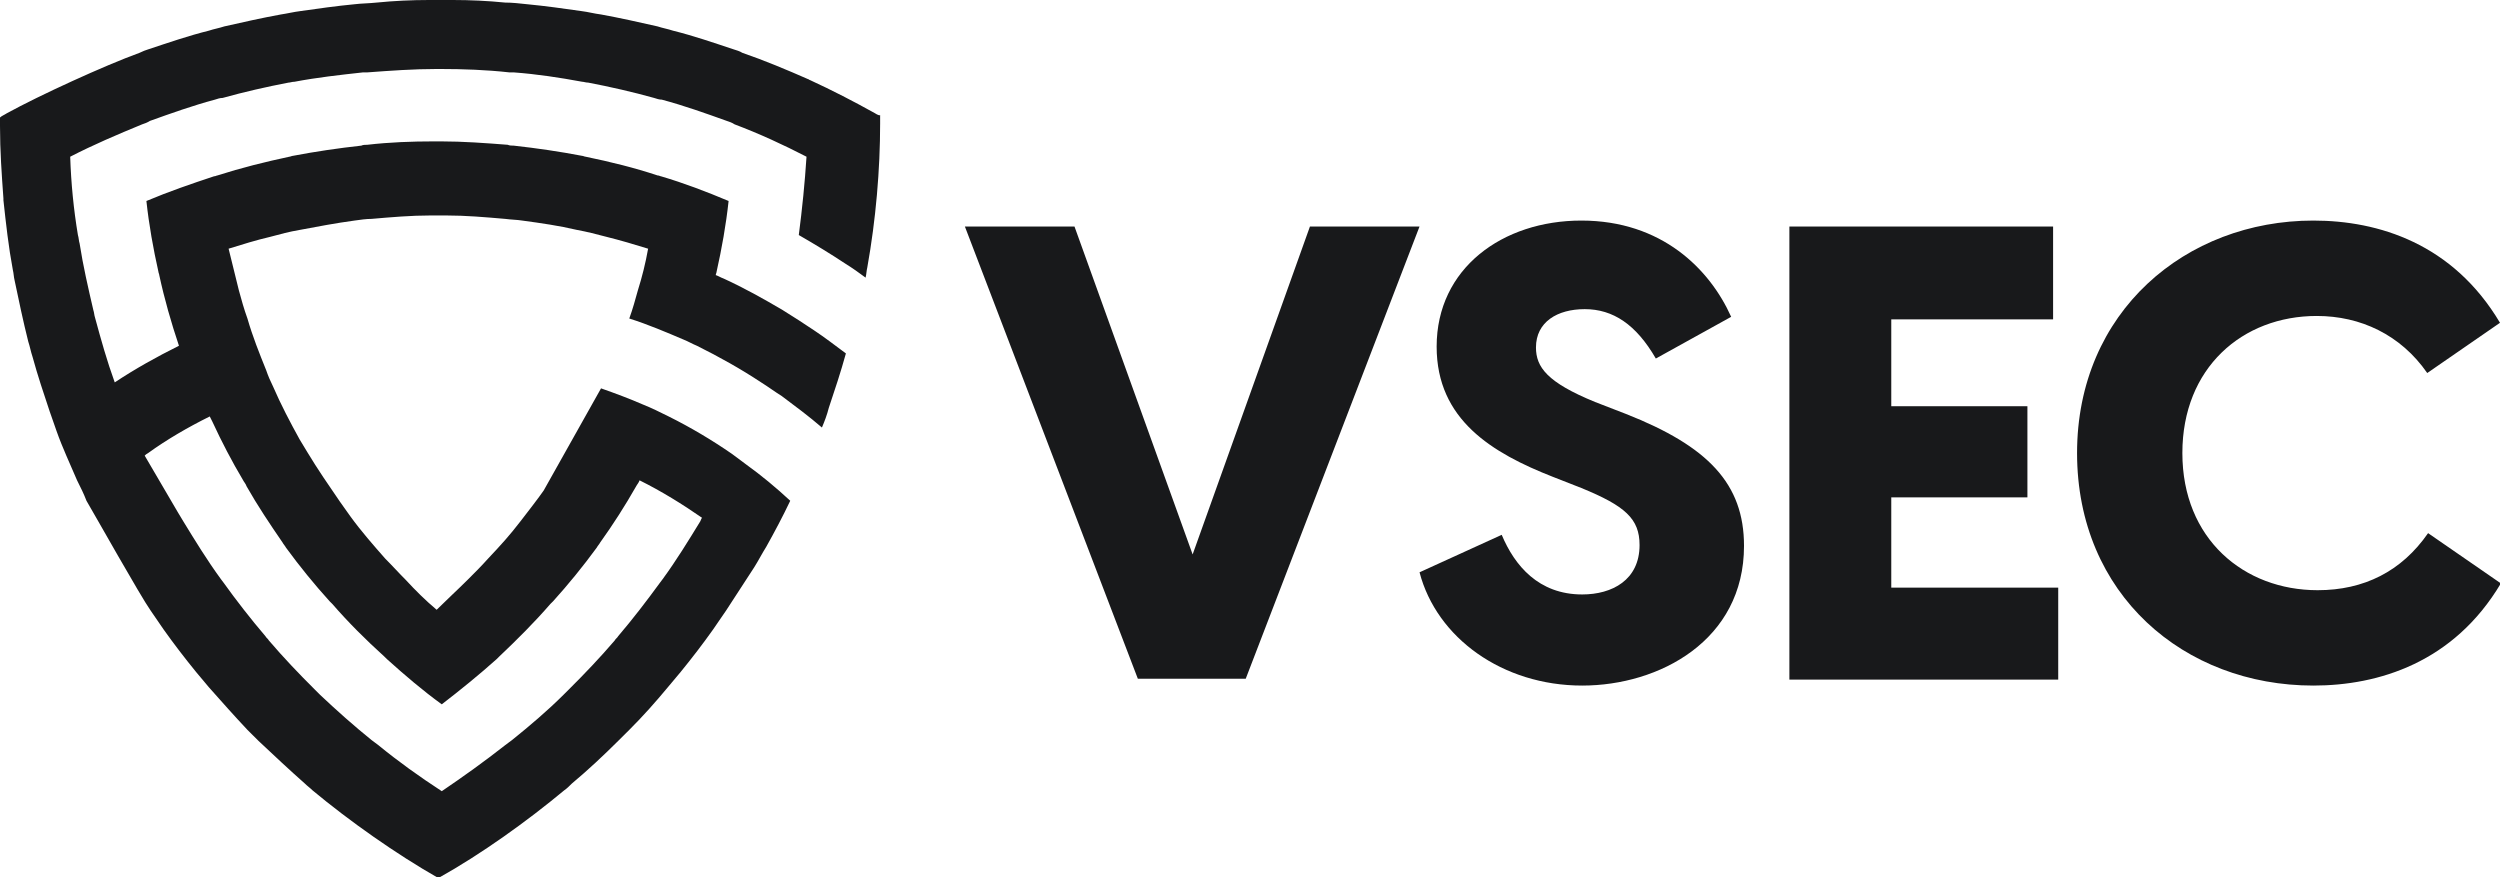
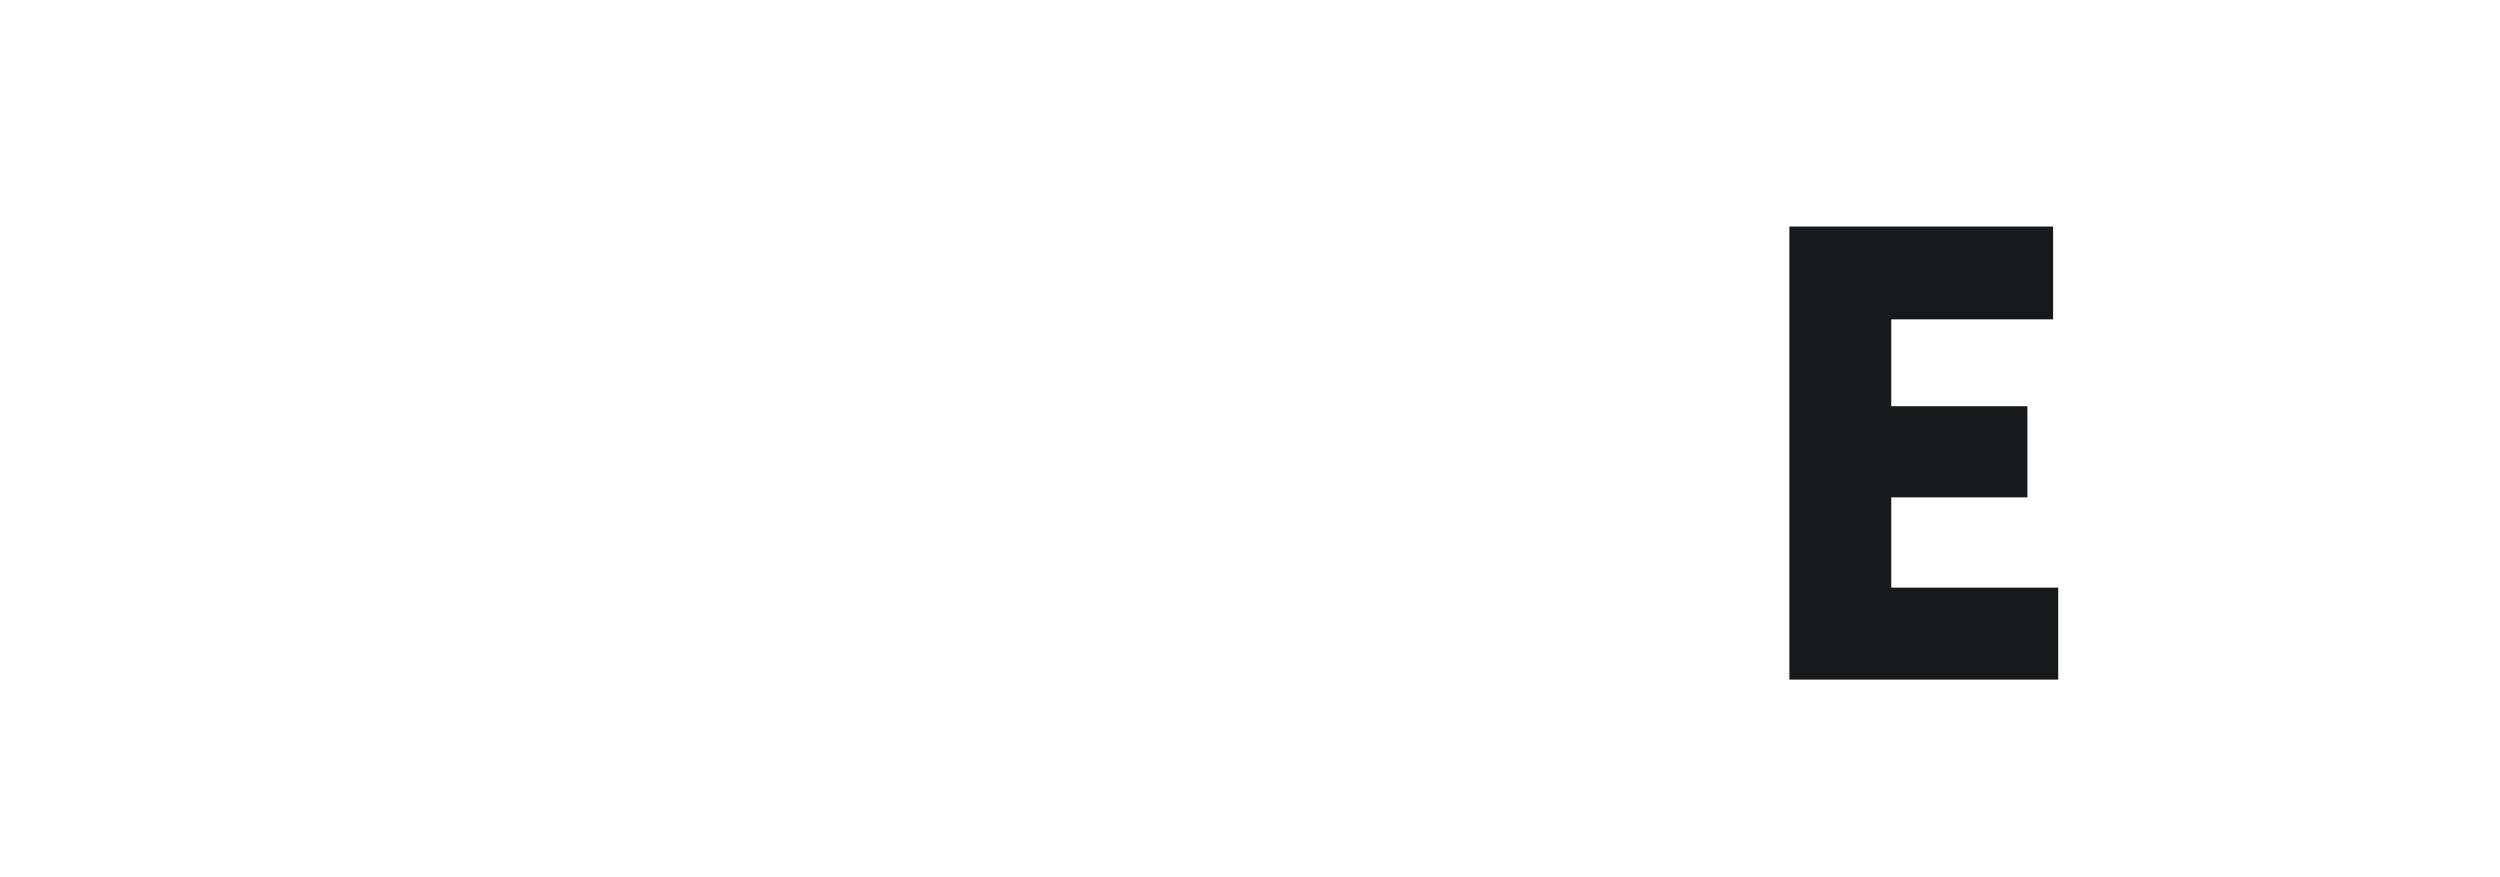
<svg xmlns="http://www.w3.org/2000/svg" width="114" height="40" viewBox="0 0 114 40" fill="none">
  <g clip-path="url(#clip0_1308_1304)">
-     <path d="M39.9 5.165C38.924 4.621 37.948 4.117 36.933 3.65C36.894 3.65 36.894 3.612 36.855 3.612C35.879 3.184 34.864 2.757 33.849 2.408C33.731 2.33 33.575 2.291 33.458 2.252C32.521 1.942 31.623 1.631 30.686 1.398C30.452 1.32 30.218 1.282 29.984 1.204C29.125 1.01 28.266 0.816 27.407 0.66C27.095 0.621 26.821 0.544 26.509 0.505C25.689 0.388 24.869 0.272 24.049 0.194C23.698 0.155 23.347 0.117 23.034 0.117C22.253 0.039 21.434 0 20.653 0C20.457 0 20.301 0 20.106 0C19.911 0 19.755 0 19.56 0C18.779 0 17.959 0.039 17.178 0.117C16.827 0.155 16.475 0.155 16.163 0.194C15.343 0.272 14.523 0.388 13.703 0.505C13.391 0.544 13.079 0.621 12.806 0.66C11.947 0.816 11.088 1.01 10.229 1.204C9.995 1.282 9.76 1.32 9.526 1.398C8.589 1.631 7.691 1.942 6.754 2.252C6.637 2.291 6.52 2.33 6.364 2.408C4.763 2.99 1.796 4.35 0.312 5.165C0.195 5.243 0.078 5.282 0 5.359C0 5.476 0 5.592 0 5.748C0 6.874 0.078 7.961 0.156 9.049C0.156 9.087 0.156 9.126 0.156 9.126C0.273 10.214 0.39 11.262 0.586 12.311C0.625 12.466 0.625 12.621 0.664 12.777C0.859 13.709 1.054 14.641 1.288 15.573C1.366 15.806 1.405 16.039 1.484 16.272C1.718 17.126 1.991 17.942 2.264 18.757C2.382 19.068 2.46 19.34 2.577 19.651C2.85 20.427 3.201 21.165 3.514 21.903C3.67 22.214 3.826 22.524 3.943 22.835C4.334 23.495 6.403 27.184 6.871 27.845C7.066 28.116 7.262 28.427 7.457 28.699C7.925 29.359 8.433 30.019 8.94 30.641C9.136 30.874 9.331 31.107 9.526 31.34C10.112 32 10.697 32.66 11.283 33.282C11.439 33.437 11.634 33.631 11.79 33.786C12.493 34.447 13.196 35.107 13.899 35.728C14.016 35.845 14.133 35.922 14.25 36.039C15.929 37.437 18.076 38.952 19.989 40.039C21.941 38.952 24.049 37.437 25.728 36.039C25.845 35.961 25.962 35.845 26.079 35.728C26.821 35.107 27.524 34.447 28.188 33.786C28.344 33.631 28.539 33.437 28.695 33.282C29.32 32.66 29.905 32 30.452 31.34C30.647 31.107 30.843 30.874 31.038 30.641C31.545 30.019 32.053 29.359 32.521 28.699C32.716 28.427 32.912 28.116 33.107 27.845C33.536 27.184 33.966 26.524 34.395 25.864C34.59 25.553 34.747 25.243 34.942 24.932C35.332 24.233 35.684 23.573 36.035 22.835C35.41 22.252 34.708 21.67 34.005 21.165C33.81 21.01 33.575 20.854 33.38 20.699C32.482 20.078 31.506 19.495 30.491 18.99C30.101 18.796 29.71 18.602 29.32 18.447C28.695 18.175 28.07 17.942 27.407 17.709L24.791 22.369C24.635 22.602 23.893 23.573 23.737 23.767C23.23 24.427 22.839 24.854 22.253 25.476C21.941 25.825 21.629 26.136 21.316 26.447C20.848 26.913 20.38 27.34 19.911 27.806C19.403 27.379 18.935 26.913 18.506 26.447C18.193 26.136 17.881 25.786 17.569 25.476C17.022 24.854 16.475 24.233 15.968 23.534C15.812 23.301 15.655 23.107 15.499 22.874C14.992 22.136 14.484 21.398 14.016 20.621C13.899 20.427 13.781 20.233 13.664 20.039C13.235 19.262 12.806 18.447 12.454 17.631C12.337 17.398 12.22 17.126 12.142 16.893C11.829 16.116 11.517 15.34 11.283 14.524C11.127 14.097 11.01 13.67 10.893 13.243C10.736 12.621 10.58 11.961 10.424 11.34C11.049 11.146 11.673 10.951 12.337 10.796C12.766 10.68 13.196 10.563 13.664 10.485C14.484 10.33 15.304 10.175 16.163 10.058C16.436 10.019 16.71 9.981 16.944 9.981C17.842 9.903 18.74 9.825 19.638 9.825C19.755 9.825 19.872 9.825 19.989 9.825C20.106 9.825 20.223 9.825 20.34 9.825C21.238 9.825 22.136 9.903 23.034 9.981C23.308 10.019 23.581 10.019 23.815 10.058C24.674 10.175 25.494 10.291 26.314 10.485C26.743 10.563 27.212 10.68 27.641 10.796C28.266 10.951 28.93 11.146 29.554 11.34C29.437 12 29.281 12.621 29.086 13.243C28.968 13.67 28.851 14.097 28.695 14.524C29.554 14.796 30.374 15.146 31.194 15.495C31.389 15.573 31.584 15.689 31.779 15.767C32.794 16.272 33.77 16.816 34.708 17.437C35.02 17.631 35.332 17.864 35.645 18.058C36.269 18.524 36.894 18.99 37.48 19.495C37.597 19.223 37.714 18.913 37.792 18.602C38.065 17.786 38.338 16.971 38.573 16.116C38.104 15.767 37.597 15.379 37.128 15.068C36.66 14.757 36.191 14.447 35.684 14.136C34.825 13.631 33.927 13.126 32.99 12.699C32.873 12.66 32.755 12.582 32.638 12.544C32.638 12.505 32.677 12.427 32.677 12.388C32.912 11.34 33.107 10.252 33.224 9.165C32.209 8.738 31.194 8.35 30.14 8.039C30.101 8.039 30.062 8 29.984 8C28.93 7.65 27.836 7.379 26.704 7.146C26.665 7.146 26.587 7.107 26.548 7.107C25.533 6.913 24.479 6.757 23.425 6.641C23.347 6.641 23.23 6.641 23.151 6.602C22.136 6.524 21.121 6.447 20.106 6.447C20.067 6.447 19.989 6.447 19.95 6.447C19.911 6.447 19.833 6.447 19.794 6.447C18.779 6.447 17.764 6.485 16.749 6.602C16.671 6.602 16.553 6.602 16.475 6.641C15.421 6.757 14.367 6.913 13.352 7.107C13.313 7.107 13.235 7.146 13.196 7.146C12.103 7.379 11.01 7.65 9.916 8C9.877 8 9.838 8.039 9.76 8.039C8.706 8.388 7.691 8.738 6.676 9.165C6.793 10.252 6.988 11.34 7.223 12.388C7.223 12.427 7.262 12.505 7.262 12.544C7.496 13.631 7.808 14.718 8.16 15.767C7.145 16.272 6.168 16.816 5.232 17.437C4.88 16.466 4.607 15.495 4.334 14.485C4.295 14.369 4.295 14.252 4.255 14.136C4.021 13.126 3.787 12.117 3.631 11.107C3.592 10.99 3.592 10.835 3.553 10.718C3.358 9.553 3.24 8.35 3.201 7.146C4.255 6.602 5.349 6.136 6.481 5.67C6.598 5.631 6.715 5.592 6.832 5.515C7.808 5.165 8.784 4.816 9.799 4.544C9.916 4.505 10.034 4.466 10.151 4.466C11.127 4.194 12.142 3.961 13.157 3.767C13.235 3.767 13.313 3.728 13.43 3.728C14.445 3.534 15.499 3.417 16.553 3.301C16.631 3.301 16.671 3.301 16.749 3.301C17.803 3.223 18.857 3.146 19.911 3.146C19.95 3.146 19.95 3.146 19.989 3.146C20.028 3.146 20.028 3.146 20.067 3.146C21.121 3.146 22.175 3.184 23.23 3.301C23.308 3.301 23.347 3.301 23.425 3.301C24.479 3.379 25.494 3.534 26.548 3.728C26.626 3.728 26.704 3.767 26.821 3.767C27.836 3.961 28.851 4.194 29.827 4.466C29.945 4.505 30.062 4.544 30.179 4.544C31.194 4.816 32.17 5.165 33.146 5.515C33.263 5.553 33.38 5.592 33.497 5.67C34.63 6.097 35.723 6.602 36.777 7.146C36.699 8.35 36.581 9.515 36.425 10.718C37.167 11.146 37.87 11.573 38.573 12.039C38.885 12.233 39.158 12.427 39.471 12.66C39.51 12.505 39.51 12.35 39.549 12.194C39.939 10.019 40.134 7.728 40.134 5.631C40.134 5.515 40.134 5.398 40.134 5.243C40.134 5.282 40.017 5.243 39.9 5.165ZM9.565 18.99C9.604 19.068 9.643 19.146 9.682 19.223C10.112 20.155 10.58 21.049 11.088 21.903C11.127 21.981 11.205 22.058 11.244 22.175C11.751 23.068 12.298 23.884 12.884 24.738C12.923 24.816 13.001 24.893 13.04 24.971C13.664 25.825 14.328 26.641 15.031 27.418C15.07 27.456 15.109 27.495 15.148 27.534C15.89 28.388 16.671 29.165 17.529 29.942C17.569 29.981 17.608 30.019 17.647 30.058C18.466 30.796 19.286 31.495 20.145 32.117C21.004 31.456 21.863 30.757 22.644 30.058C22.683 30.019 22.722 29.981 22.761 29.942C23.581 29.165 24.362 28.388 25.103 27.534C25.142 27.495 25.181 27.456 25.221 27.418C25.923 26.641 26.587 25.825 27.212 24.971C27.251 24.893 27.329 24.816 27.368 24.738C27.953 23.922 28.5 23.068 29.008 22.175C29.047 22.097 29.125 22.019 29.164 21.903C30.179 22.408 31.116 22.99 32.014 23.612C31.975 23.651 31.975 23.689 31.936 23.767C31.389 24.66 30.843 25.553 30.218 26.408C30.179 26.447 30.14 26.524 30.101 26.563C29.476 27.418 28.851 28.233 28.188 29.01C28.149 29.087 28.07 29.126 28.032 29.204C27.368 29.981 26.665 30.718 25.923 31.456C25.845 31.534 25.767 31.612 25.689 31.689C24.947 32.427 24.166 33.087 23.347 33.748C23.23 33.825 23.151 33.903 23.034 33.981C22.097 34.718 21.121 35.417 20.145 36.078C19.13 35.417 18.154 34.718 17.256 33.981C17.139 33.903 17.061 33.825 16.944 33.748C16.124 33.087 15.343 32.388 14.601 31.689C14.523 31.612 14.445 31.534 14.367 31.456C13.625 30.718 12.923 29.981 12.259 29.204C12.22 29.126 12.142 29.087 12.103 29.01C11.439 28.233 10.775 27.379 10.19 26.563C10.151 26.524 10.112 26.447 10.073 26.408C9.448 25.553 8.901 24.66 8.355 23.767C8.316 23.728 6.832 21.165 6.598 20.777C6.637 20.738 6.676 20.699 6.754 20.66C7.613 20.039 8.55 19.495 9.565 18.99Z" fill="#18191B" />
-     <path d="M43.999 10.33H48.997L54.384 25.282L59.733 10.33H64.73L56.805 30.951H51.886L43.999 10.33Z" fill="#18191B" />
-     <path d="M64.731 26.097L68.478 24.388C69.064 25.786 70.157 27.107 72.148 27.107C73.515 27.107 74.764 26.447 74.764 24.854C74.764 23.651 74.1 23.068 72.109 22.252L70.821 21.748C68.049 20.66 65.511 19.146 65.511 15.806C65.511 12.233 68.517 10.058 72.109 10.058C75.779 10.058 77.965 12.272 78.941 14.447L75.506 16.349C74.608 14.796 73.554 14.097 72.265 14.097C71.016 14.097 70.04 14.68 70.04 15.845C70.04 16.738 70.548 17.437 72.734 18.33L74.139 18.874C77.887 20.349 79.527 22.058 79.527 24.893C79.527 29.204 75.662 31.262 72.148 31.262C68.517 31.262 65.511 29.087 64.731 26.097Z" fill="#18191B" />
    <path d="M93.855 26.757V30.99H81.596V10.33H93.621V14.563H86.242V18.524H92.45V22.68H86.242V26.796H93.855V26.757Z" fill="#18191B" />
-     <path d="M94.714 20.66C94.714 14.214 99.672 10.058 105.489 10.058C108.456 10.058 111.853 11.107 114 14.719L110.682 17.01C109.471 15.262 107.636 14.408 105.645 14.408C102.249 14.408 99.516 16.777 99.516 20.66C99.516 24.582 102.327 26.913 105.684 26.913C107.793 26.913 109.51 26.058 110.721 24.311L114.039 26.602C111.892 30.214 108.456 31.262 105.489 31.262C99.594 31.262 94.714 27.107 94.714 20.66Z" fill="#18191B" />
  </g>
  <defs>
    <clipPath id="clip0_1308_1304">
      <rect width="114" height="40" fill="white" />
    </clipPath>
  </defs>
</svg>